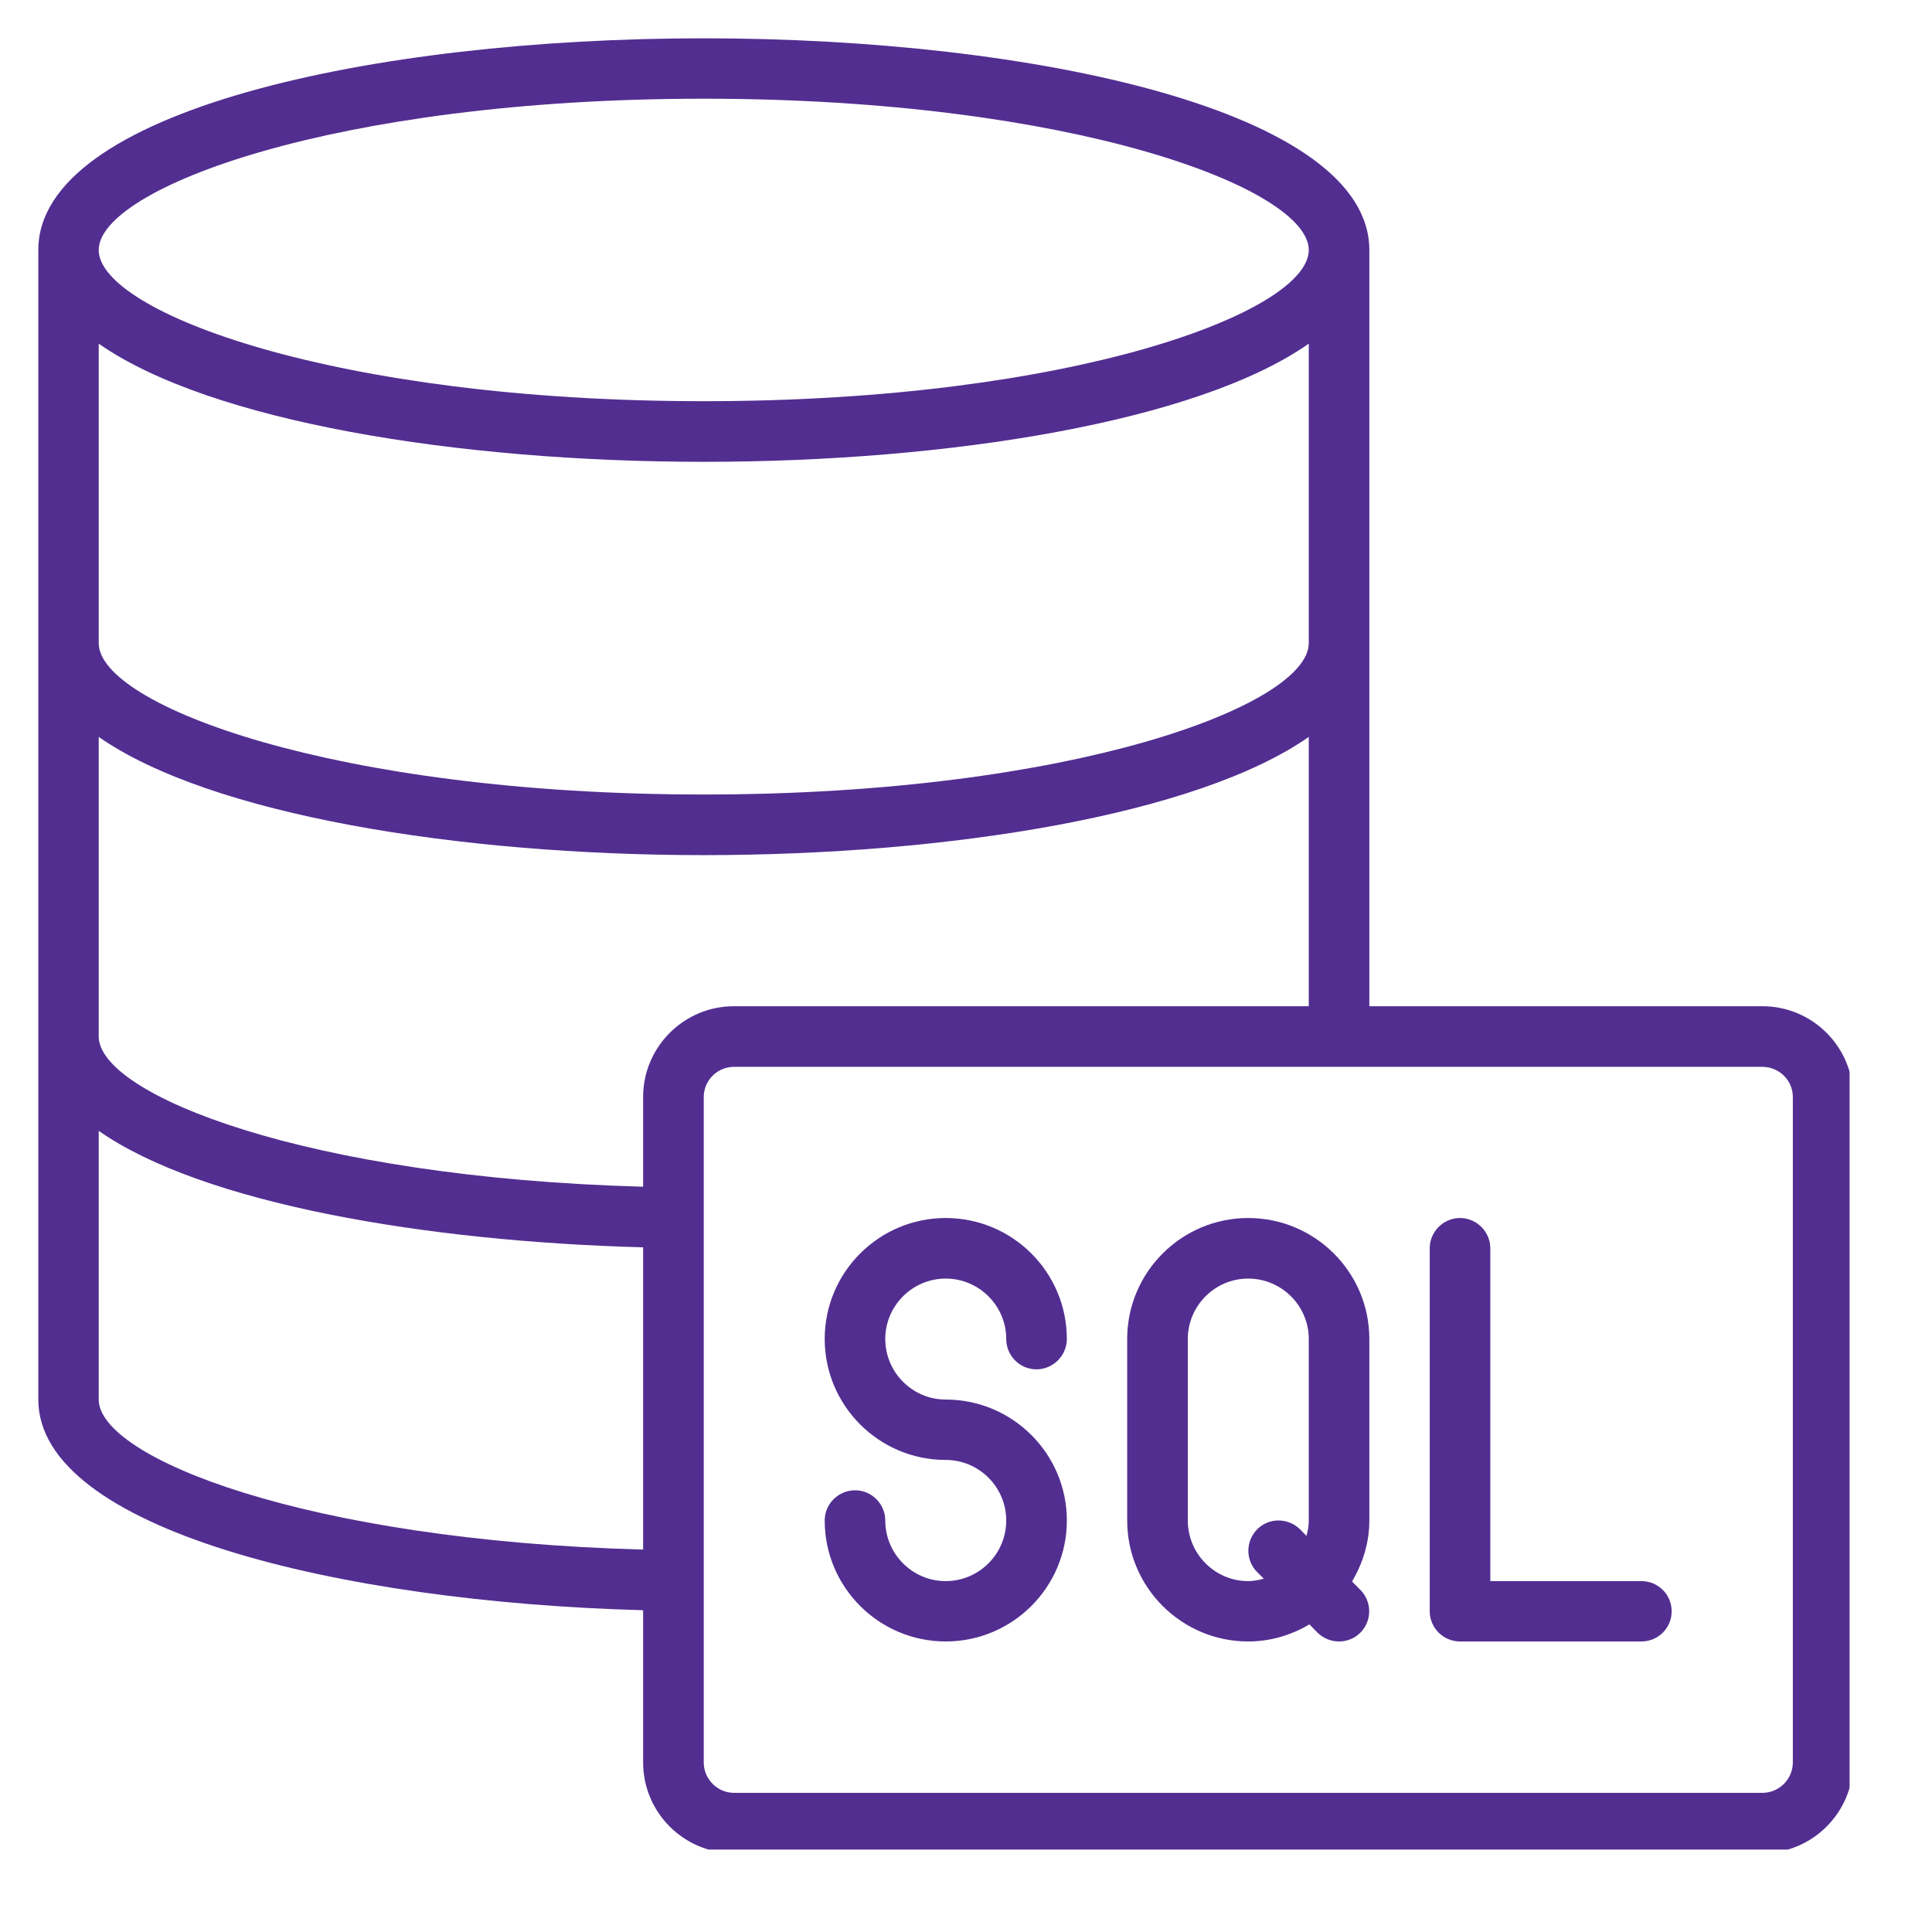
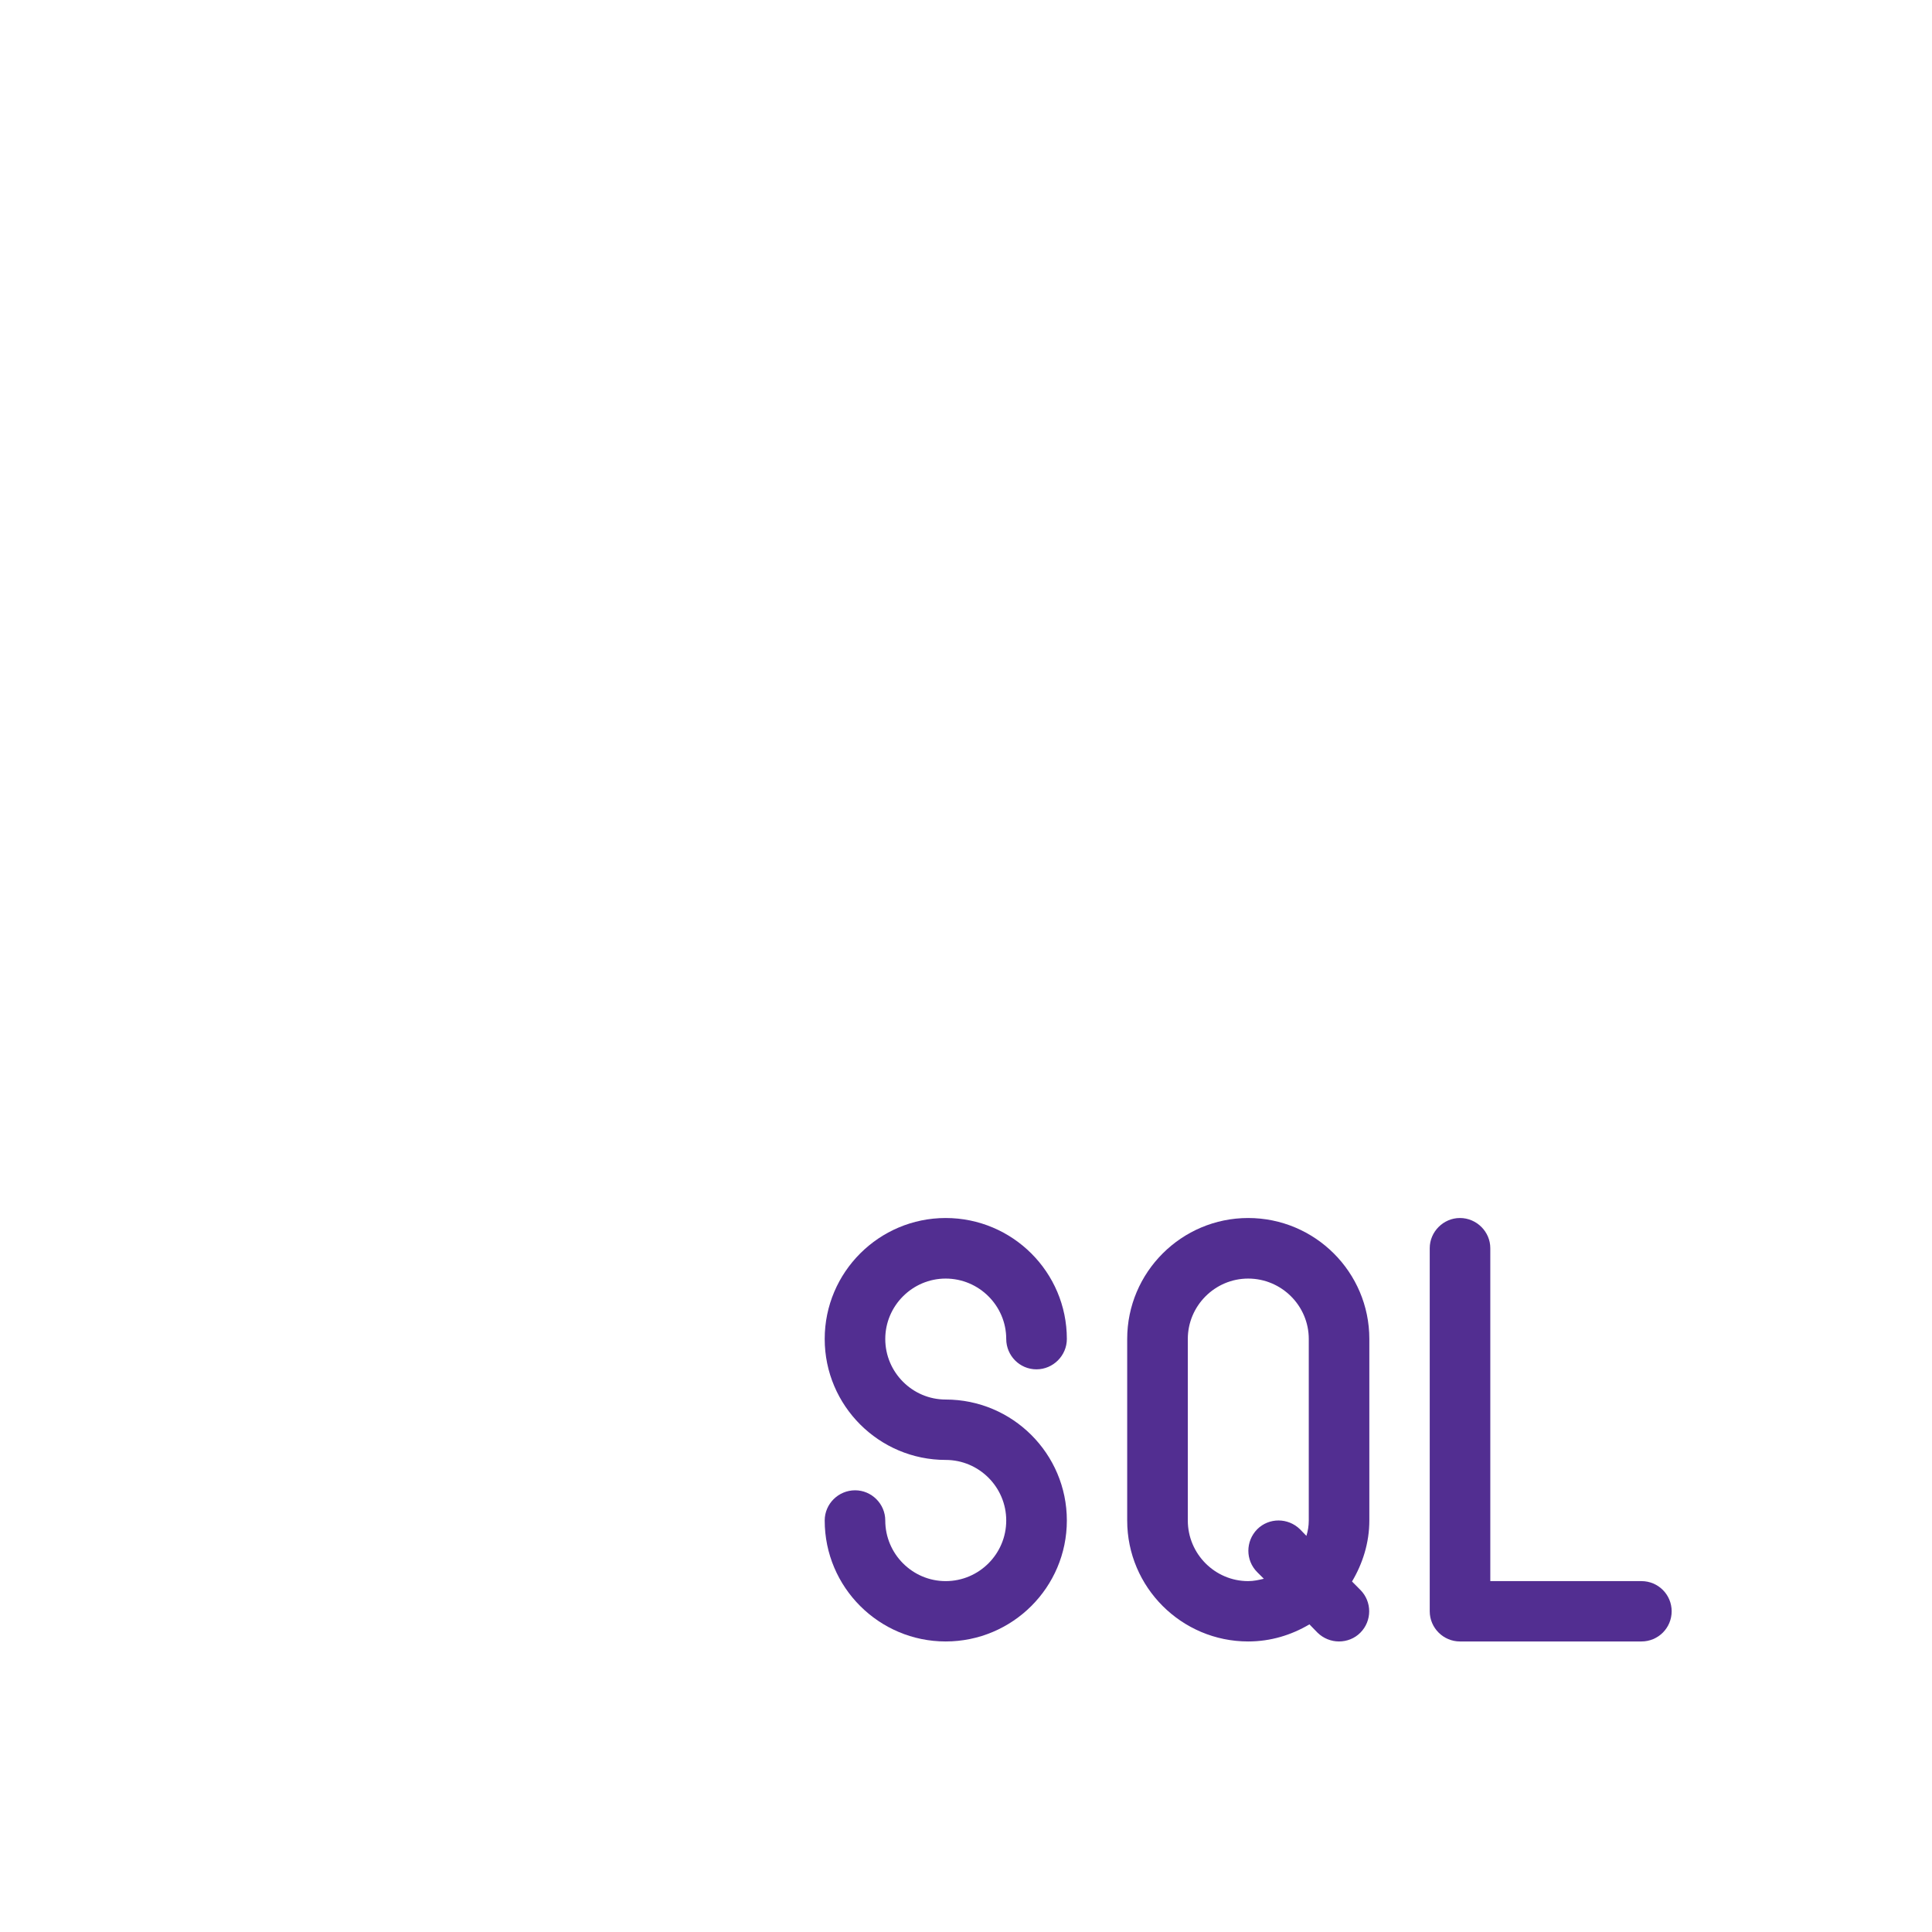
<svg xmlns="http://www.w3.org/2000/svg" width="47" zoomAndPan="magnify" viewBox="0 0 35.25 35.25" height="47" preserveAspectRatio="xMidYMid meet" version="1.0">
  <defs>
    <clipPath id="4396f7f764">
-       <path d="M 0.699 0.699 L 33.746 0.699 L 33.746 33.746 L 0.699 33.746 Z M 0.699 0.699 " clip-rule="nonzero" />
-     </clipPath>
+       </clipPath>
  </defs>
  <g clip-path="url(#4396f7f764)">
    <path fill="#522e91" d="M 32.711 32.156 C 32.711 32.461 32.461 32.711 32.156 32.711 L 13.391 32.711 C 13.09 32.711 12.84 32.461 12.84 32.156 L 12.84 20.016 C 12.84 19.711 13.09 19.465 13.391 19.465 L 32.156 19.465 C 32.461 19.465 32.711 19.711 32.711 20.016 Z M 1.801 25.535 L 1.801 20.633 C 3.699 21.961 7.77 22.652 11.734 22.758 L 11.734 28.273 C 5.57 28.105 1.801 26.594 1.801 25.535 Z M 1.801 13.445 C 3.832 14.863 8.352 15.602 12.84 15.602 C 17.328 15.602 21.852 14.863 23.879 13.445 L 23.879 18.359 L 13.391 18.359 C 12.477 18.359 11.734 19.102 11.734 20.016 L 11.734 21.652 C 5.57 21.484 1.801 19.969 1.801 18.91 Z M 1.801 6.27 C 3.832 7.691 8.352 8.426 12.84 8.426 C 17.328 8.426 21.852 7.691 23.879 6.27 L 23.879 11.734 C 23.879 12.863 19.578 14.496 12.84 14.496 C 6.102 14.496 1.801 12.863 1.801 11.734 Z M 12.84 1.801 C 19.578 1.801 23.879 3.438 23.879 4.562 C 23.879 5.688 19.578 7.32 12.84 7.32 C 6.102 7.32 1.801 5.688 1.801 4.562 C 1.801 3.438 6.102 1.801 12.84 1.801 Z M 32.156 18.359 L 24.984 18.359 L 24.984 4.562 C 24.984 2.027 18.875 0.699 12.84 0.699 C 6.805 0.699 0.699 2.027 0.699 4.562 L 0.699 25.535 C 0.699 27.891 6.164 29.23 11.734 29.379 L 11.734 32.156 C 11.734 33.07 12.477 33.812 13.391 33.812 L 32.156 33.812 C 33.07 33.812 33.812 33.07 33.812 32.156 L 33.812 20.016 C 33.812 19.102 33.07 18.359 32.156 18.359 " fill-opacity="1" fill-rule="nonzero" />
  </g>
  <path fill="#522e91" d="M 23.719 27.902 C 23.5 27.688 23.152 27.688 22.938 27.902 C 22.723 28.121 22.723 28.469 22.938 28.684 L 23.059 28.805 C 22.965 28.828 22.871 28.848 22.773 28.848 C 22.168 28.848 21.672 28.352 21.672 27.742 L 21.672 24.43 C 21.672 23.824 22.168 23.328 22.773 23.328 C 23.383 23.328 23.879 23.824 23.879 24.43 L 23.879 27.742 C 23.879 27.84 23.863 27.934 23.836 28.023 Z M 22.773 22.223 C 21.559 22.223 20.566 23.211 20.566 24.43 L 20.566 27.742 C 20.566 28.961 21.559 29.949 22.773 29.949 C 23.184 29.949 23.562 29.832 23.891 29.637 L 24.039 29.789 C 24.148 29.895 24.289 29.949 24.43 29.949 C 24.574 29.949 24.715 29.895 24.82 29.789 C 25.035 29.574 25.035 29.223 24.82 29.008 L 24.668 28.855 C 24.863 28.527 24.984 28.148 24.984 27.742 L 24.984 24.43 C 24.984 23.211 23.992 22.223 22.773 22.223 " fill-opacity="1" fill-rule="nonzero" />
  <path fill="#522e91" d="M 17.254 23.328 C 17.863 23.328 18.359 23.824 18.359 24.43 C 18.359 24.734 18.605 24.984 18.91 24.984 C 19.215 24.984 19.465 24.734 19.465 24.43 C 19.465 23.211 18.473 22.223 17.254 22.223 C 16.039 22.223 15.047 23.211 15.047 24.43 C 15.047 25.648 16.039 26.637 17.254 26.637 C 17.863 26.637 18.359 27.133 18.359 27.742 C 18.359 28.352 17.863 28.848 17.254 28.848 C 16.648 28.848 16.152 28.352 16.152 27.742 C 16.152 27.438 15.902 27.191 15.602 27.191 C 15.297 27.191 15.047 27.438 15.047 27.742 C 15.047 28.961 16.039 29.949 17.254 29.949 C 18.473 29.949 19.465 28.961 19.465 27.742 C 19.465 26.523 18.473 25.535 17.254 25.535 C 16.648 25.535 16.152 25.039 16.152 24.43 C 16.152 23.824 16.648 23.328 17.254 23.328 " fill-opacity="1" fill-rule="nonzero" />
  <path fill="#522e91" d="M 29.949 28.848 L 27.191 28.848 L 27.191 22.773 C 27.191 22.473 26.941 22.223 26.637 22.223 C 26.336 22.223 26.086 22.473 26.086 22.773 L 26.086 29.398 C 26.086 29.703 26.336 29.949 26.637 29.949 L 29.949 29.949 C 30.254 29.949 30.5 29.703 30.5 29.398 C 30.5 29.094 30.254 28.848 29.949 28.848 " fill-opacity="1" fill-rule="nonzero" />
</svg>